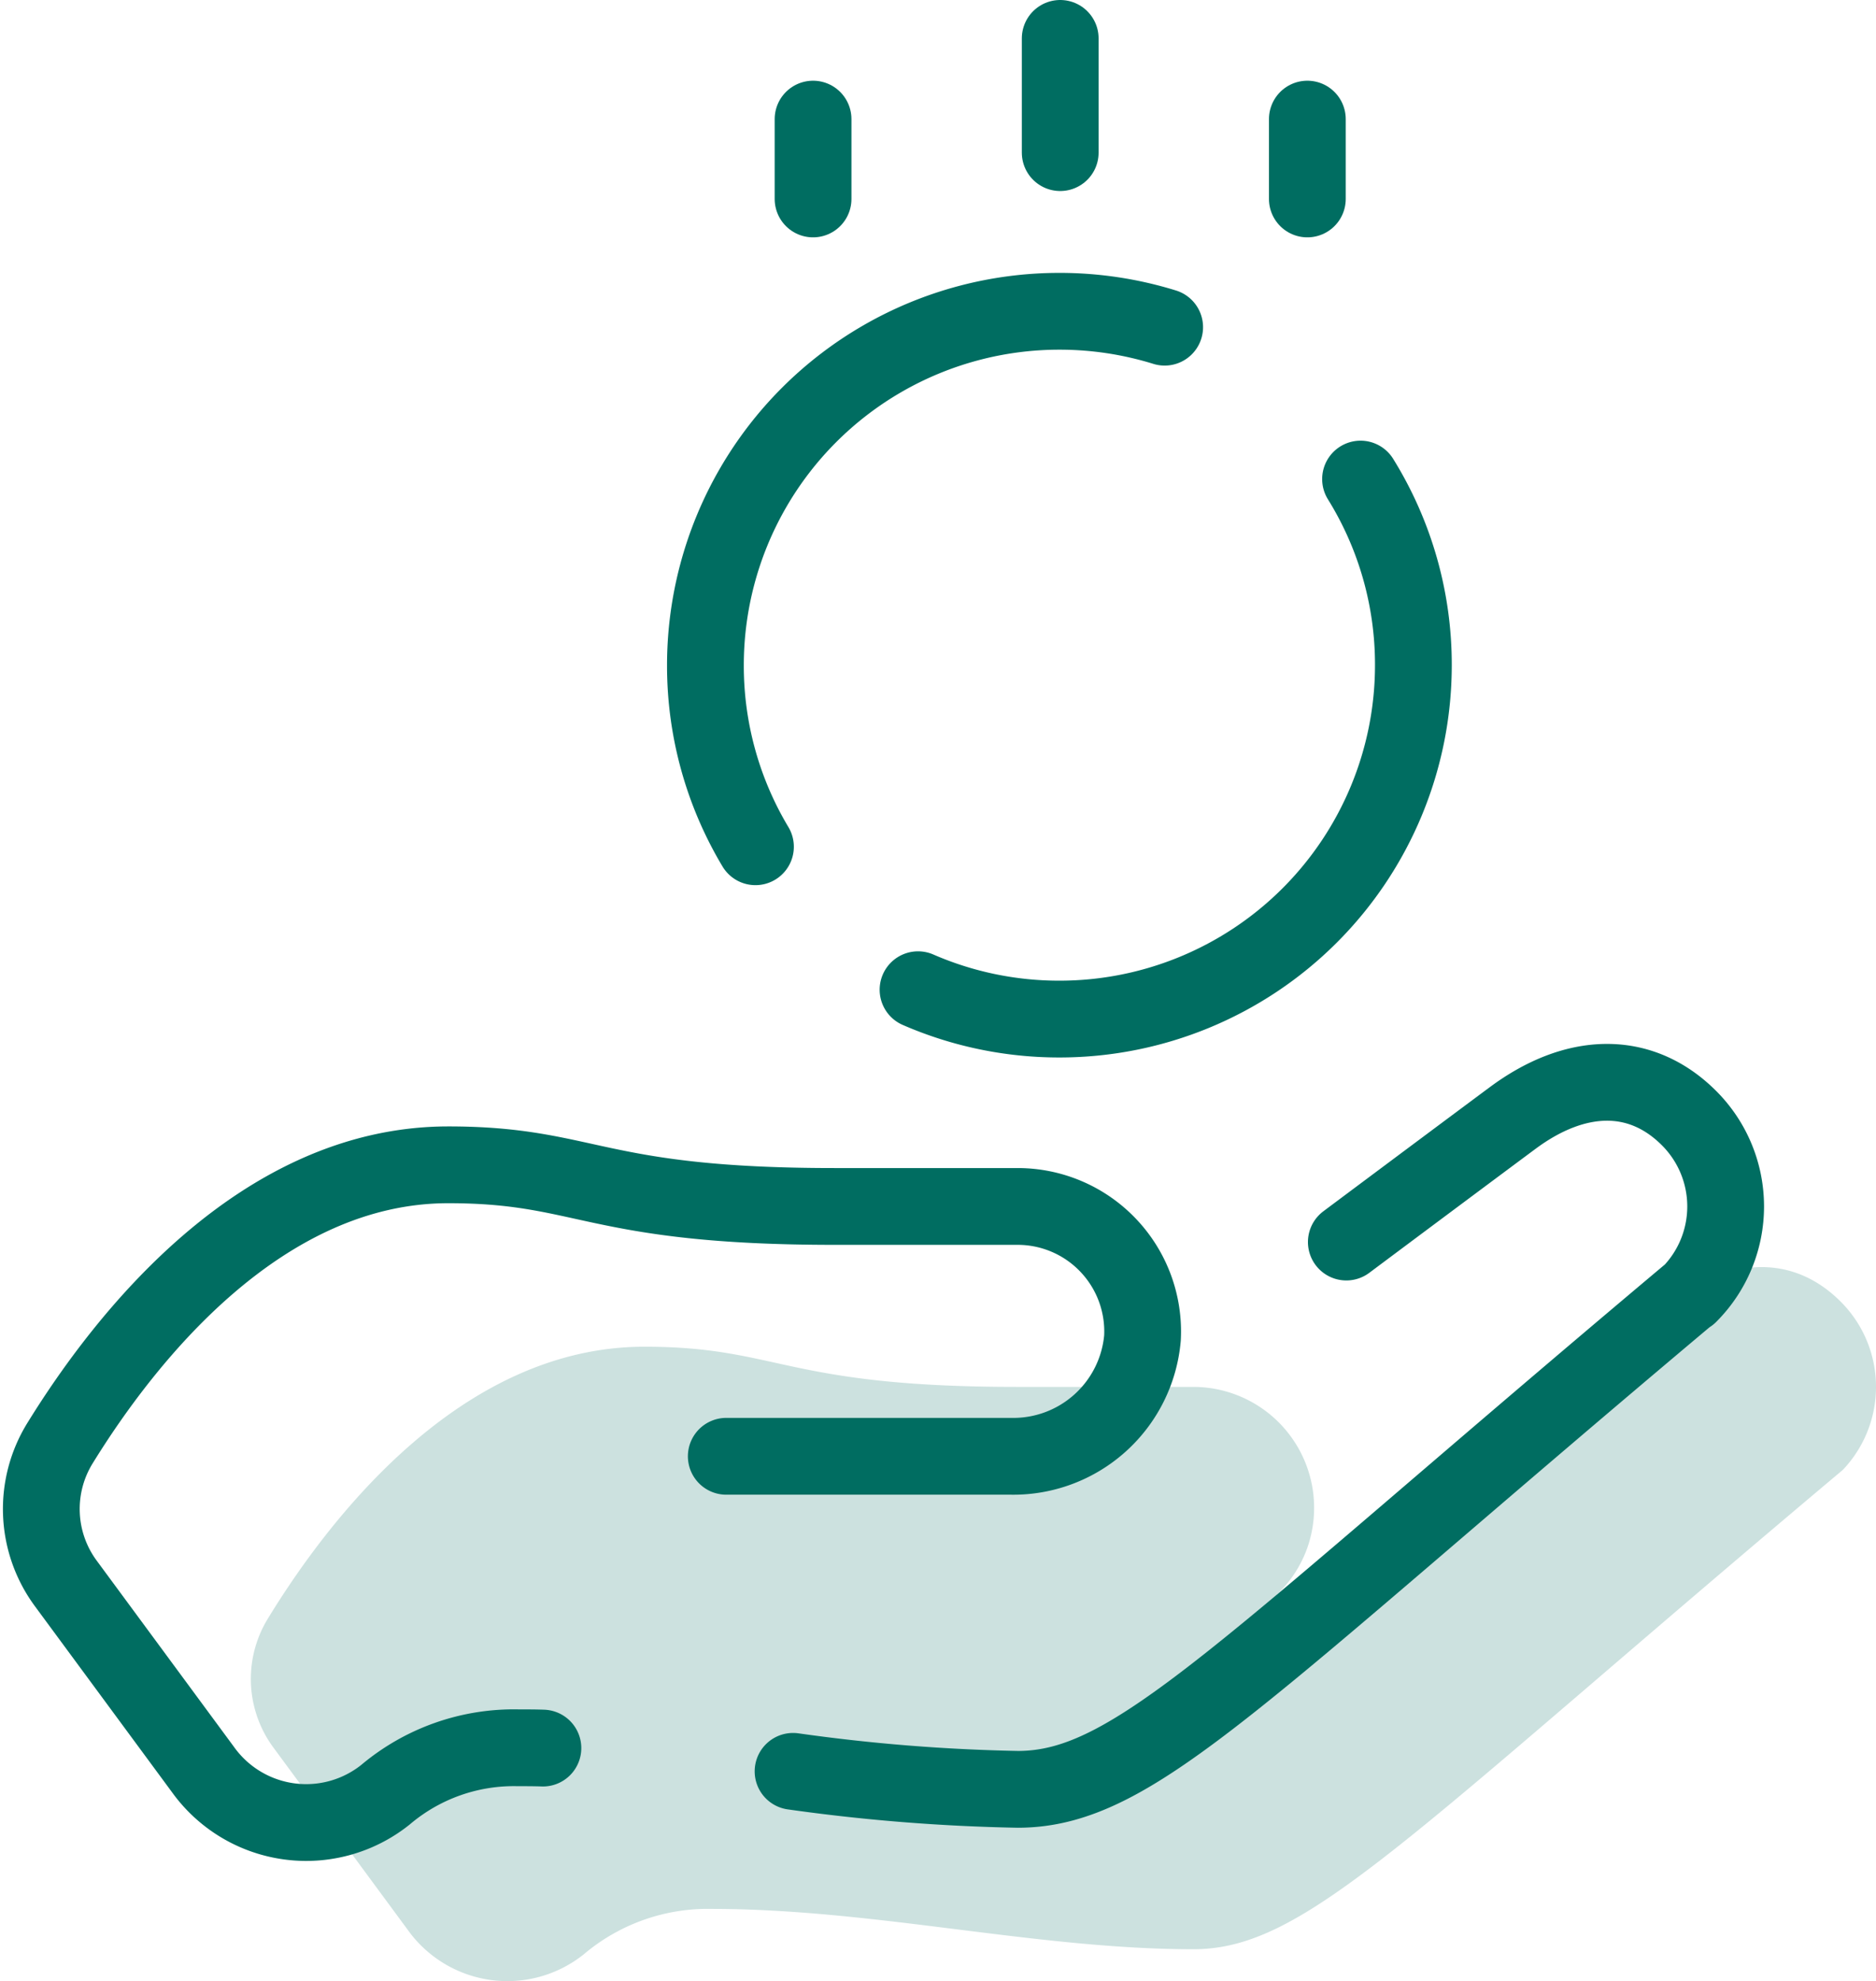
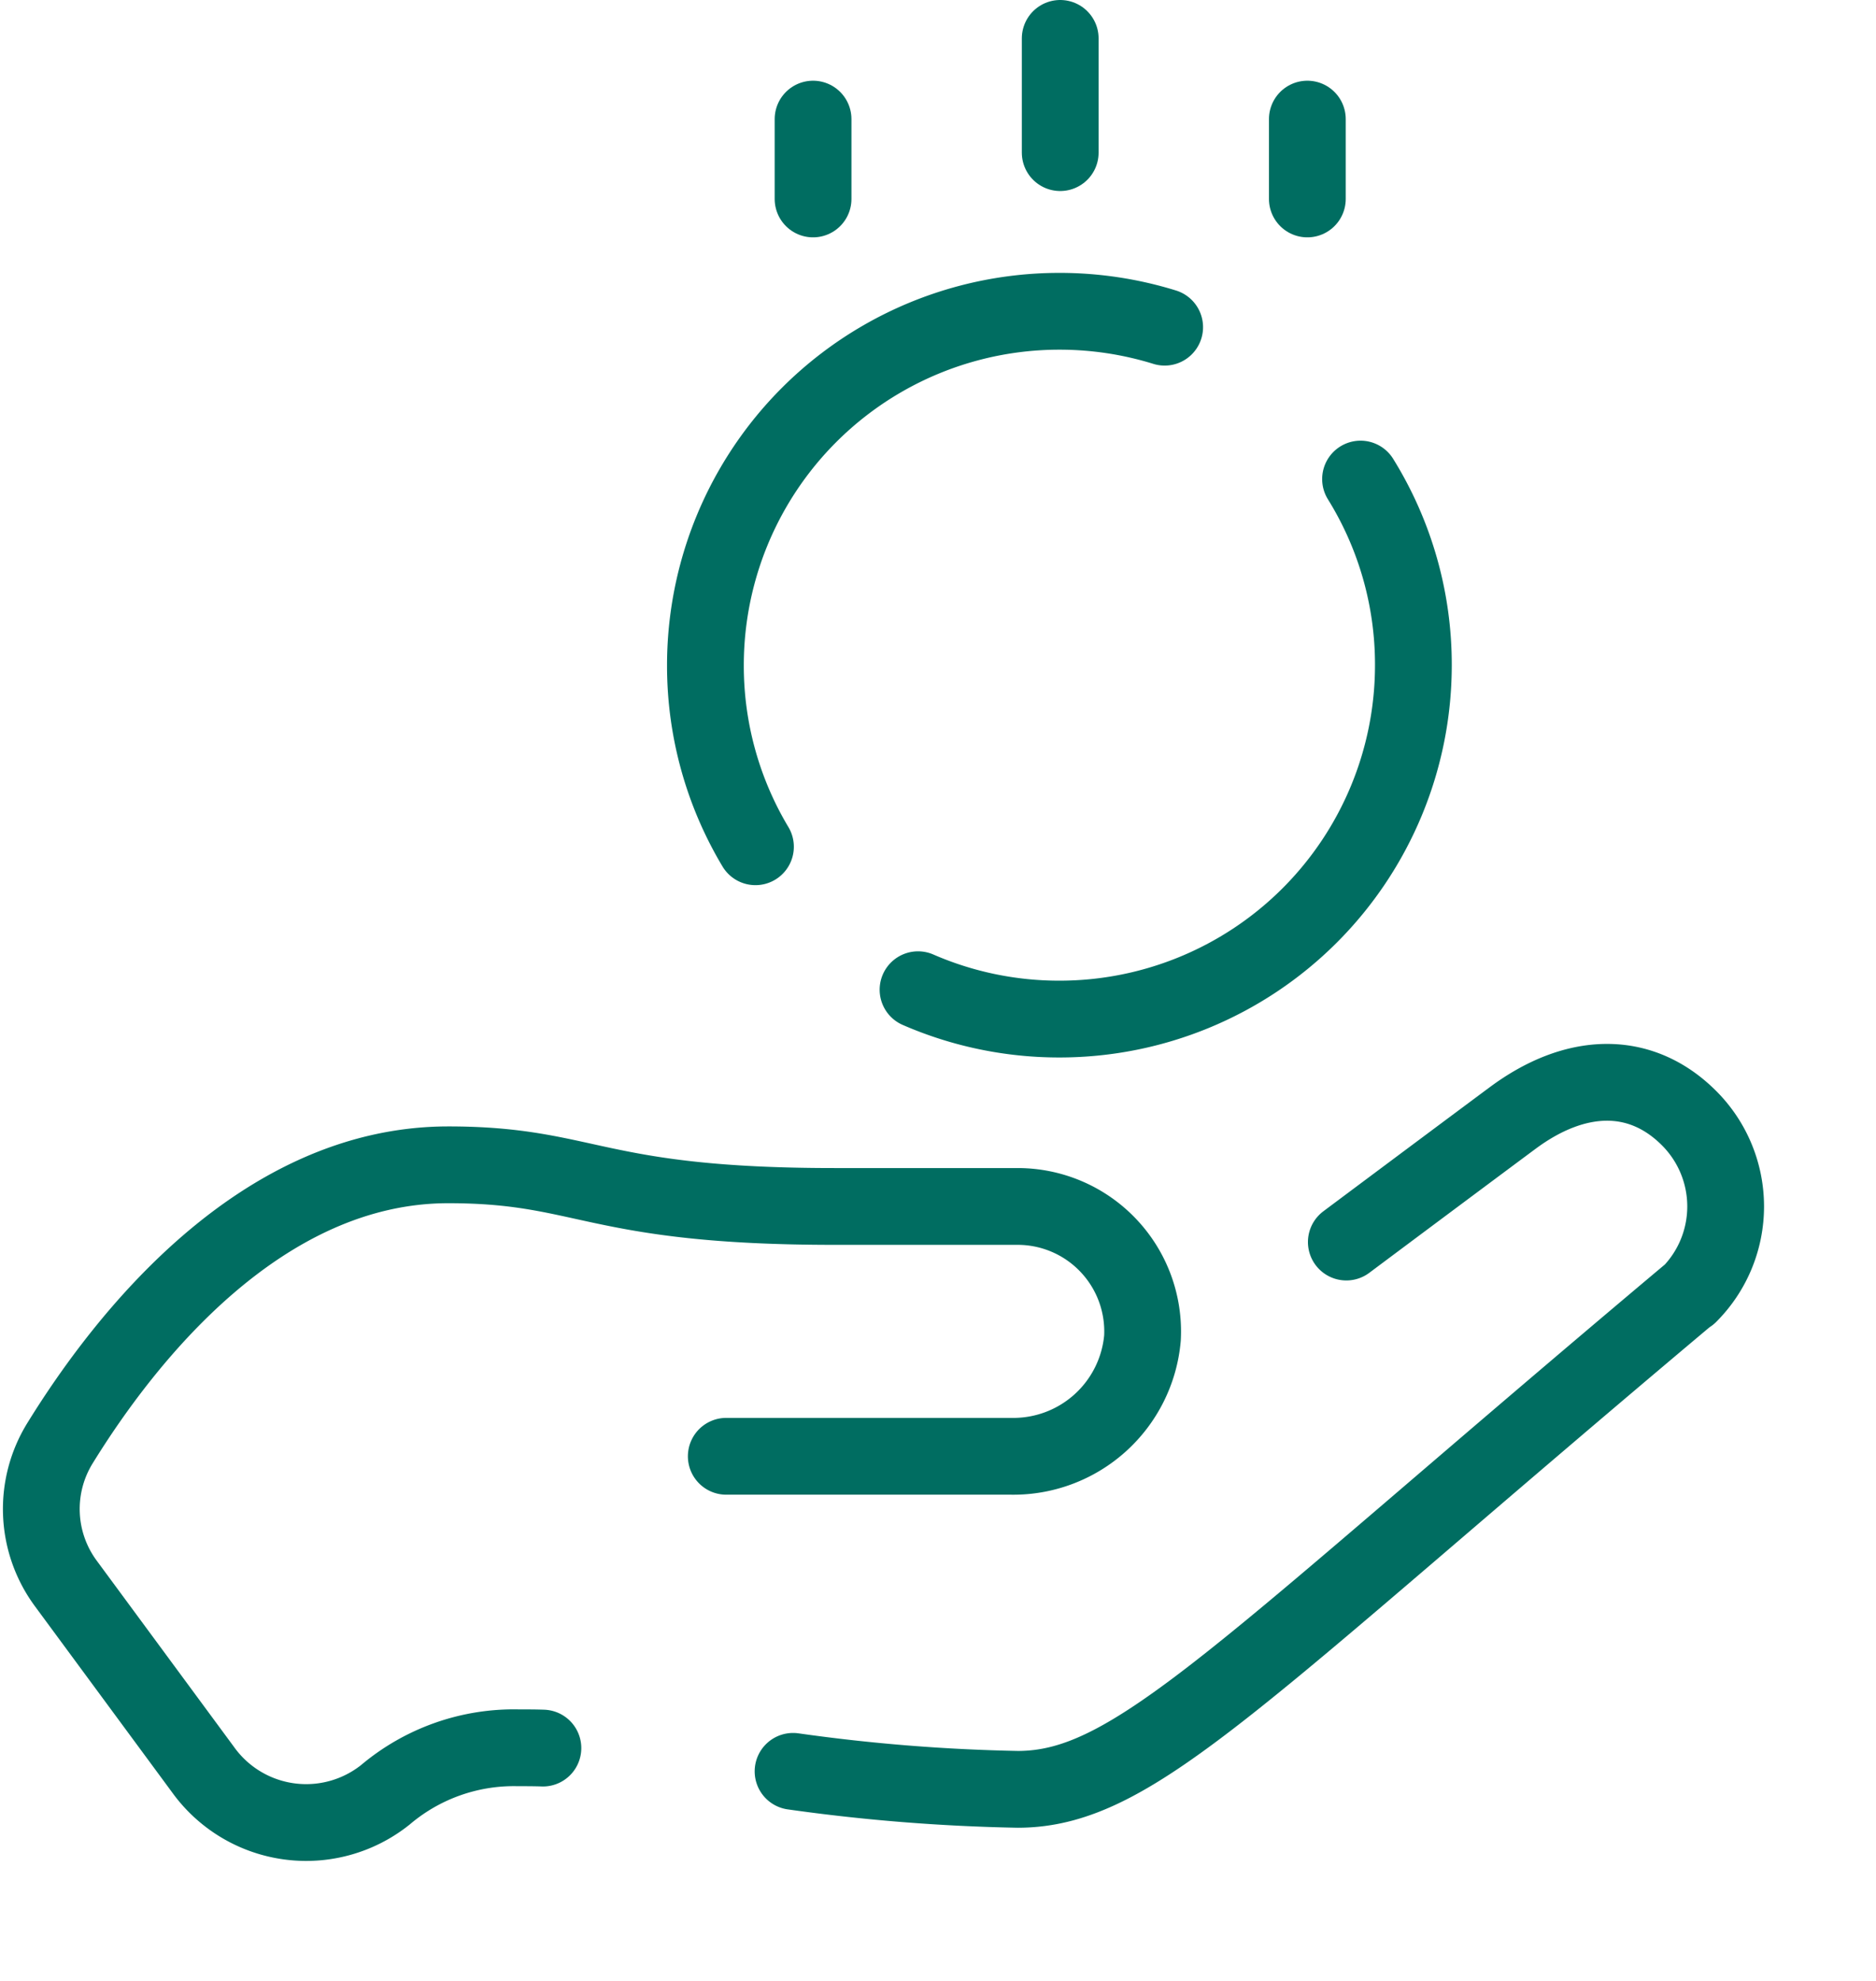
<svg xmlns="http://www.w3.org/2000/svg" width="97.75" height="103.202" viewBox="0 0 97.75 103.202">
  <g id="argent" transform="translate(2.153 2)">
-     <path id="Tracé_33305" data-name="Tracé 33305" d="M-13.23-7.441H2.37A6.278,6.278,0,0,0,8.391-11.6a6.3,6.3,0,0,0-5.931-8.39H-6.733c-12.123,0-12.422-2.093-19.414-2.093-9.6,0-16.48,9.008-19.647,14.205a6.016,6.016,0,0,0,.33,6.694l6.986,9.476a6.377,6.377,0,0,0,9.172,1.272A9.993,9.993,0,0,1-22.647,7.2C-14.165,7.2-5.717,9.3,2.459,9.3c5.914,0,11-5.779,33.839-24.969l-.112.115a6.274,6.274,0,0,0,0-8.876c-2.45-2.452-5.717-2.348-8.876,0S6.28-8.741,6.28-8.741" transform="translate(57.572 90.23)" fill="#cce1df" />
    <path id="Tracé_33306" data-name="Tracé 33306" d="M-15.506-30.11A96.11,96.11,0,0,0-3.8-29.173c6.134,0,11.4-5.99,35.095-25.881l-.115.12a6.5,6.5,0,0,0,1.907-4.6,6.5,6.5,0,0,0-1.907-4.6c-2.541-2.542-5.93-2.433-9.2,0-1.263.937-4.8,3.572-8.658,6.454M-18.986-46.521h14.82A6.756,6.756,0,0,0,2.7-52.679,6.507,6.507,0,0,0,.924-57.5,6.507,6.507,0,0,0-3.8-59.534h-9.532c-12.574,0-12.885-2.169-20.136-2.169-9.806,0-16.869,9.05-20.219,14.474a6.525,6.525,0,0,0,.277,7.317l7.152,9.7a6.617,6.617,0,0,0,9.512,1.321,10.364,10.364,0,0,1,6.912-2.446c.432,0,.864,0,1.293.015m11.075-46.948a18.344,18.344,0,0,1-2.607-9.453A18.44,18.44,0,0,1-1.629-106.161a18.48,18.48,0,0,1,5.485.828m10.207,7.912a18.325,18.325,0,0,1,2.753,9.694A18.44,18.44,0,0,1-1.628-69.294a18.414,18.414,0,0,1-7.366-1.529" transform="translate(54.676 120.375)" fill="none" stroke="#006d61" stroke-linecap="round" stroke-linejoin="round" stroke-miterlimit="10" stroke-width="4" />
    <path id="Tracé_33308" data-name="Tracé 33308" d="M0-3.311V-7.47M12.878-5.724v-5.95M25.755-3.311V-7.47" transform="translate(40.212 11.674)" fill="none" stroke="#006d61" stroke-linecap="round" stroke-width="4" />
  </g>
</svg>